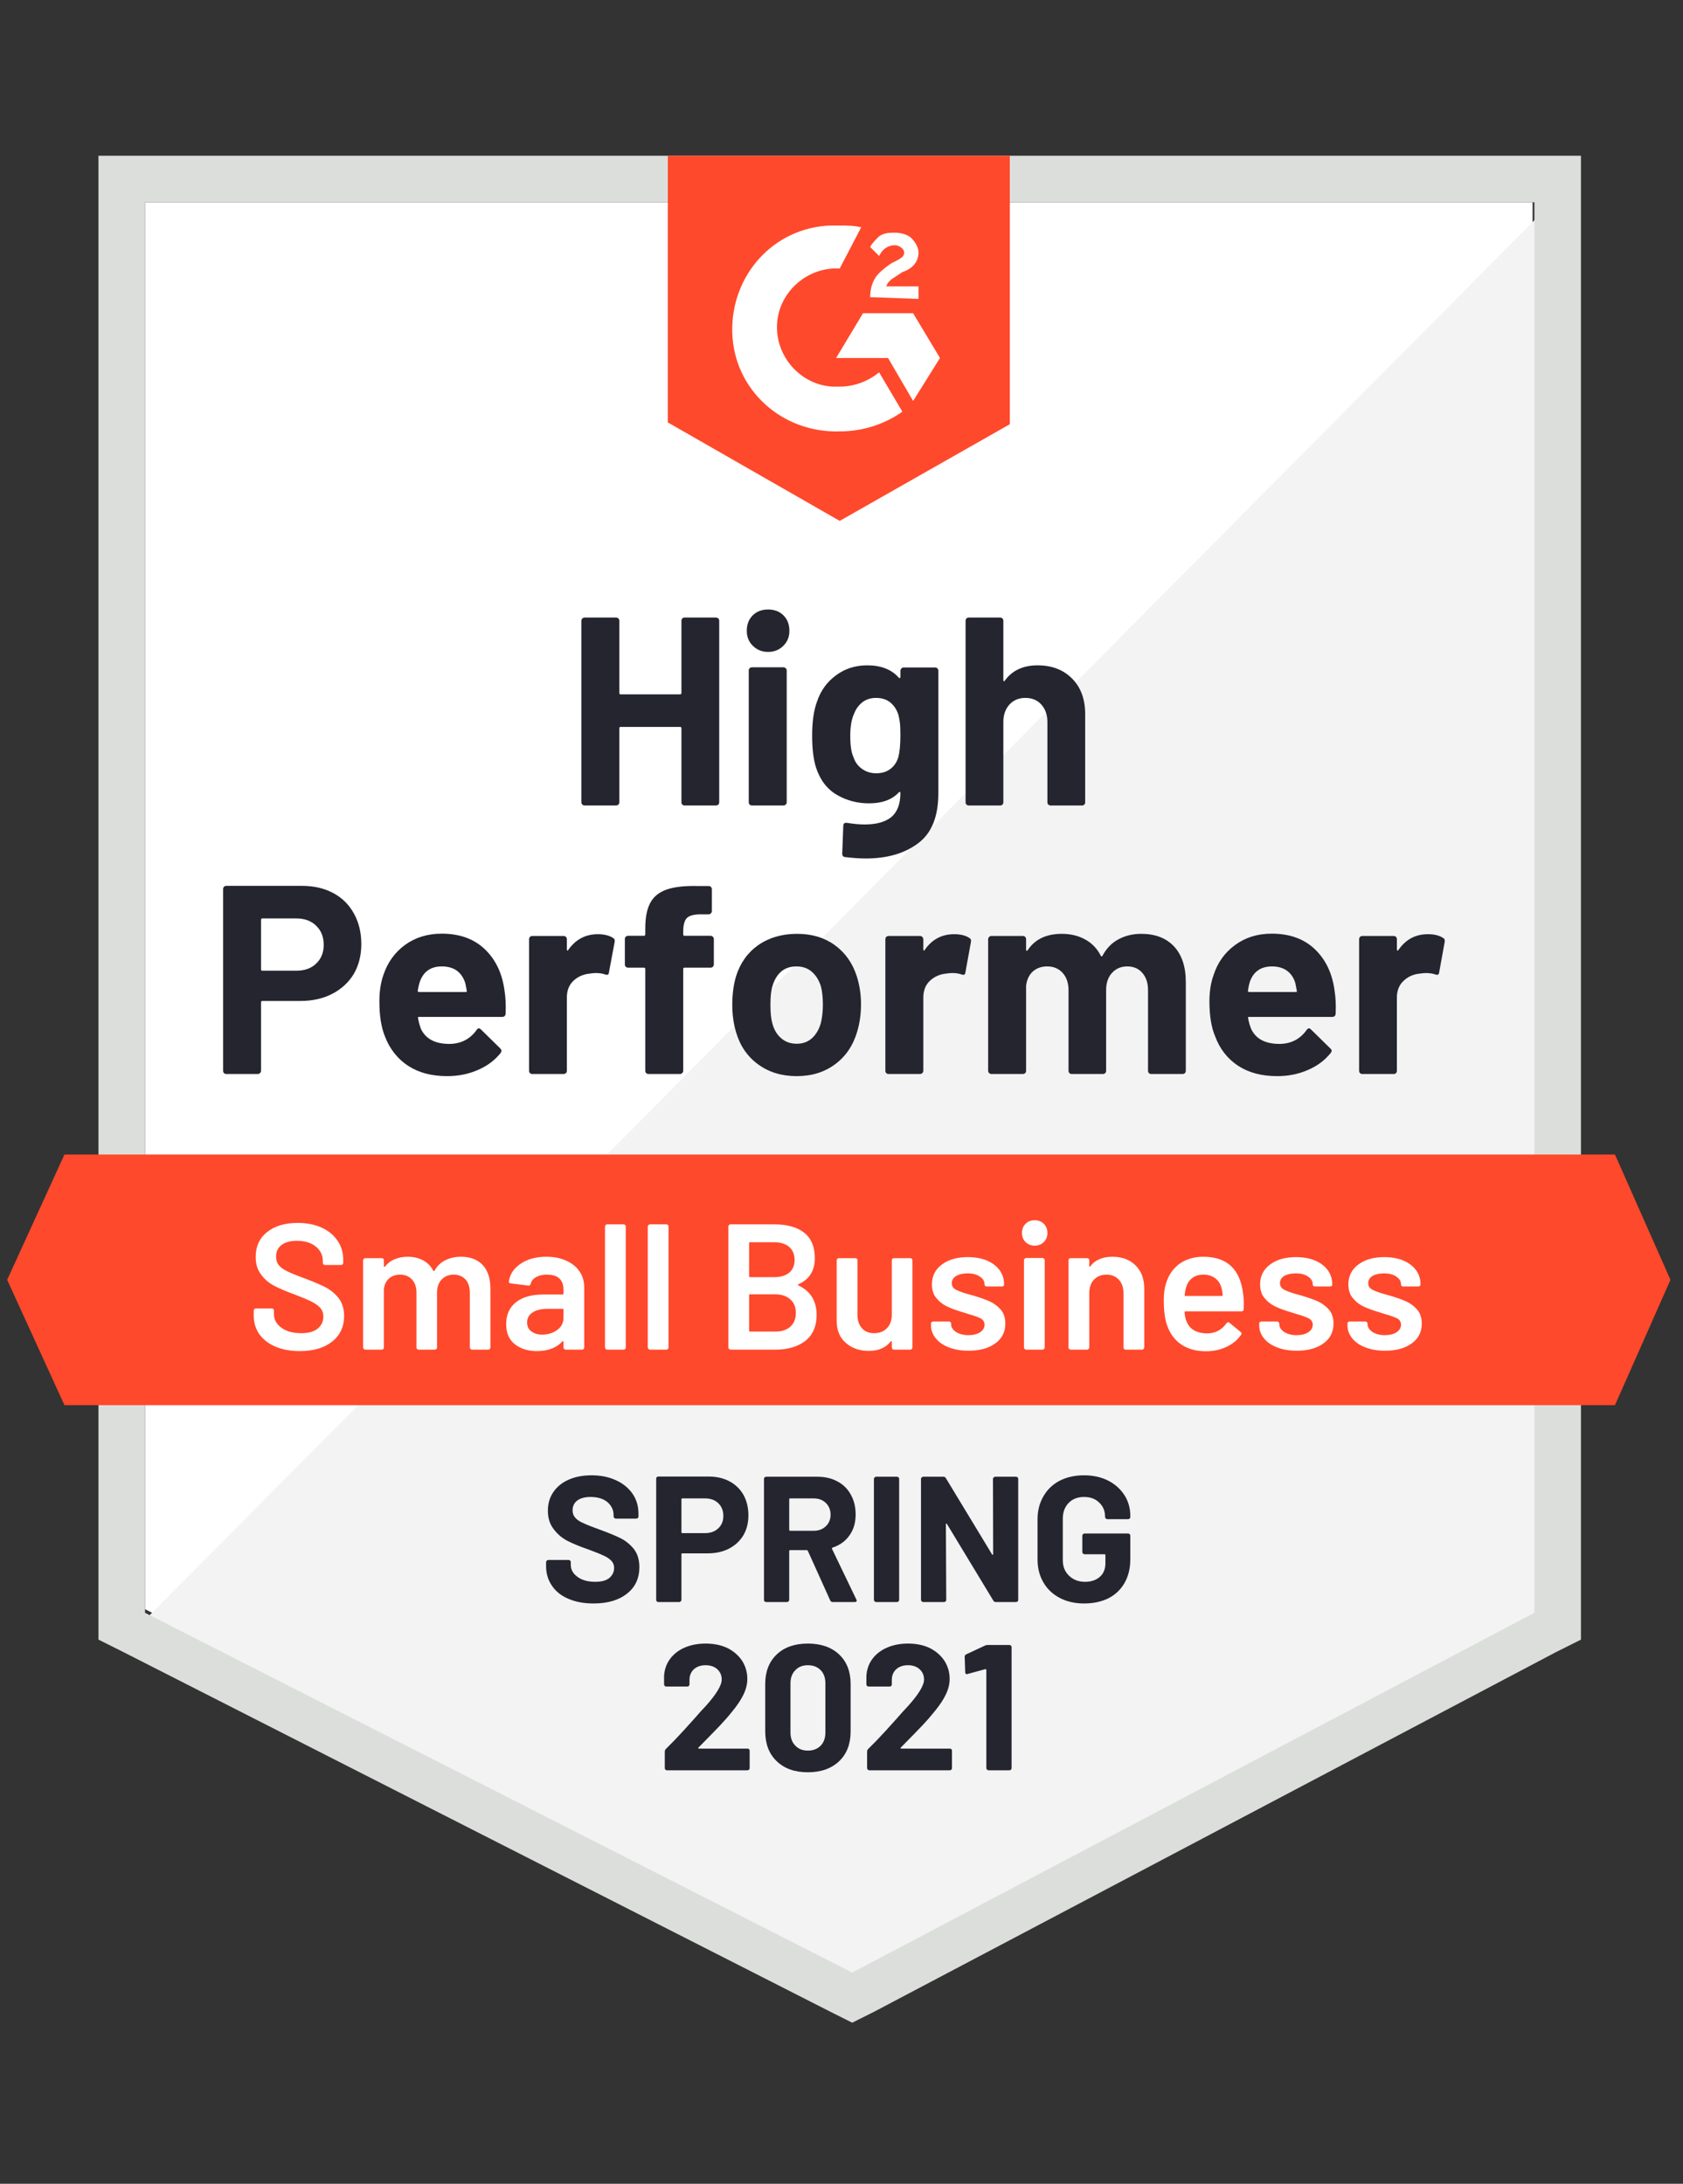
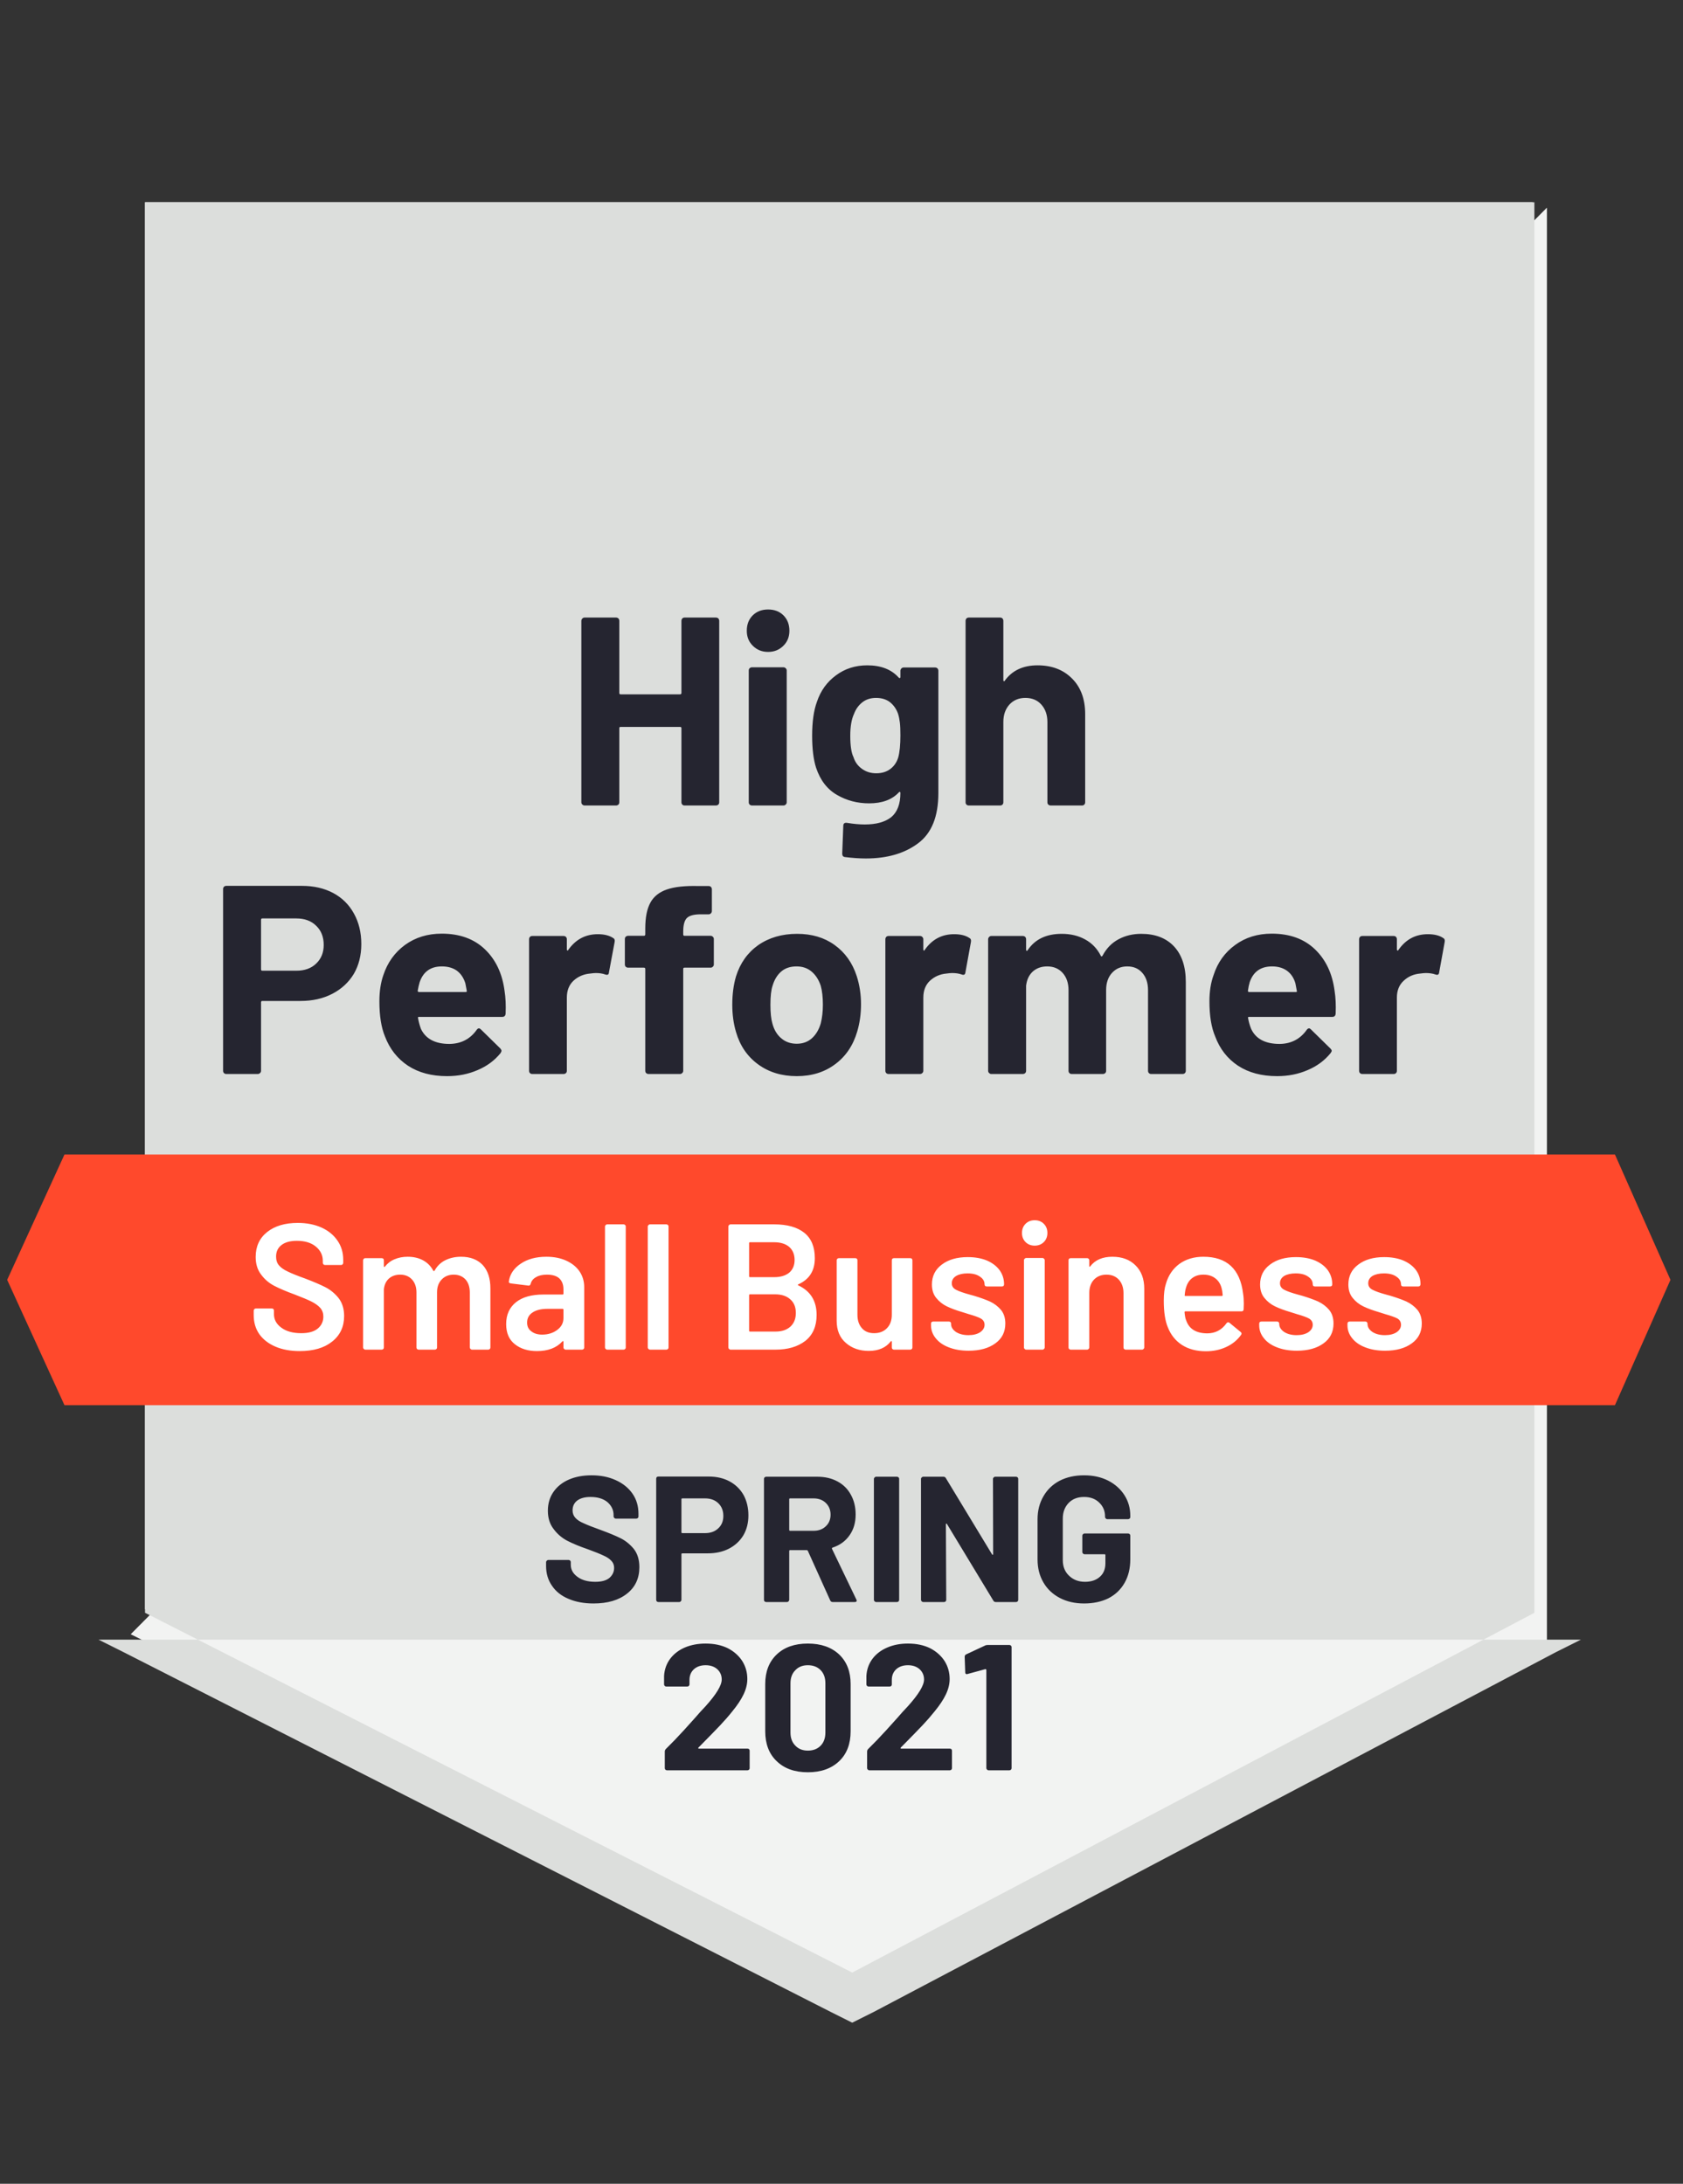
<svg xmlns="http://www.w3.org/2000/svg" viewBox="0 0 94 122">
  <rect x="0" y="0" width="94" height="122" fill="#333333" stroke="none" />
  <g id="container">
    <path fill="#fff" d="M8.1 89.9L47.6 110l38-20.1V11.3H8.1z" />
    <path fill="#f2f3f2" d="M86.4 11.6L7.3 91.3l41 20.3 38.1-19.5z" />
-     <path d="M5.5 37.5v54.1l1.4.7 39.5 20.1 1.2.6 1.2-.6 38.1-20.1 1.4-.7V8.7H5.5v28.8zm2.6 52.6V11.3h77.6v78.8l-38.1 20.1L8.1 90.1z" fill="#dcdedc" />
-     <path id="logo" d="M46.9 12.6c.4 0 .8 0 1.2.1L46.9 15c-1.8-.1-3.4 1.3-3.5 3.1-.1 1.8 1.3 3.4 3.1 3.5h.4c.8 0 1.6-.3 2.2-.8l1.3 2.2c-1 .7-2.2 1.1-3.5 1.1-3.2.1-5.9-2.3-6-5.5-.1-3.2 2.3-5.9 5.5-6h.5zm4.1 4.9l1.5 2.5-1.5 2.4-1.4-2.4h-2.9l1.5-2.5H51zm-2.4-.9c0-.4.1-.8.3-1.1.2-.3.6-.6.9-.8l.2-.1c.4-.2.5-.3.5-.5s-.3-.4-.5-.4c-.4 0-.7.2-.9.6l-.5-.5c.1-.2.3-.4.5-.6.3-.2.6-.2.9-.2.3 0 .7.1.9.3.2.2.4.5.4.8 0 .5-.3.9-.9 1.1l-.3.2c-.3.2-.5.3-.6.6h1.8v.7l-2.7-.1zm-1.7 12.5l9.5-5.4v-15H37.3v14.9l9.6 5.5z" fill="#ff492c" />
+     <path d="M5.5 37.5v54.1l1.4.7 39.5 20.1 1.2.6 1.2-.6 38.1-20.1 1.4-.7H5.5v28.8zm2.6 52.6V11.3h77.6v78.8l-38.1 20.1L8.1 90.1z" fill="#dcdedc" />
    <path id="banner" d="M90.2 64.5H3.6l-3.2 7 3.2 7h86.6l3.1-7z" fill="#ff492c" />
    <path fill="#252530" transform="translate(11.62, 60)" d="M5.25-10.51L5.25-10.51Q6.24-10.51 6.99-10.11L6.99-10.11L6.99-10.11Q7.74-9.71 8.15-8.96L8.15-8.96L8.15-8.96Q8.56-8.22 8.56-7.26L8.56-7.26L8.56-7.26Q8.56-6.31 8.14-5.59L8.14-5.59L8.14-5.59Q7.71-4.88 6.94-4.48L6.94-4.48L6.94-4.48Q6.17-4.08 5.16-4.08L5.16-4.08L3.03-4.08L3.03-4.08Q2.96-4.08 2.96-4.00L2.96-4.00L2.96-0.18L2.96-0.18Q2.96-0.10 2.90-0.05L2.90-0.05L2.90-0.05Q2.85 0 2.77 0L2.77 0L1.02 0L1.02 0Q0.94 0 0.89-0.05L0.89-0.05L0.89-0.05Q0.84-0.10 0.84-0.18L0.84-0.18L0.84-10.33L0.84-10.33Q0.84-10.41 0.89-10.46L0.89-10.46L0.89-10.46Q0.94-10.51 1.02-10.51L1.02-10.51L5.25-10.51ZM4.93-5.77L4.93-5.77Q5.63-5.77 6.04-6.17L6.04-6.17L6.04-6.17Q6.46-6.57 6.46-7.21L6.46-7.21L6.46-7.21Q6.46-7.88 6.04-8.28L6.04-8.28L6.04-8.28Q5.63-8.69 4.93-8.69L4.93-8.69L3.03-8.69L3.03-8.69Q2.96-8.69 2.96-8.61L2.96-8.61L2.96-5.85L2.96-5.85Q2.96-5.77 3.03-5.77L3.03-5.77L4.93-5.77ZM16.56-4.65L16.56-4.65Q16.65-4.08 16.62-3.38L16.62-3.38L16.62-3.38Q16.61-3.19 16.43-3.19L16.43-3.19L11.79-3.19L11.79-3.19Q11.70-3.19 11.73-3.12L11.73-3.12L11.73-3.12Q11.78-2.82 11.89-2.52L11.89-2.52L11.89-2.52Q12.29-1.68 13.48-1.68L13.48-1.68L13.48-1.68Q14.45-1.69 15-2.46L15-2.46L15-2.46Q15.06-2.55 15.13-2.55L15.13-2.55L15.13-2.55Q15.18-2.55 15.24-2.49L15.24-2.49L16.32-1.43L16.32-1.43Q16.39-1.35 16.39-1.29L16.39-1.29L16.39-1.29Q16.39-1.26 16.34-1.17L16.34-1.17L16.34-1.17Q15.84-0.55 15.06-0.22L15.06-0.22L15.06-0.22Q14.28 0.12 13.35 0.12L13.35 0.12L13.35 0.12Q12.06 0.12 11.17-0.46L11.17-0.46L11.17-0.46Q10.28-1.05 9.88-2.10L9.88-2.10L9.88-2.10Q9.57-2.85 9.57-4.06L9.57-4.06L9.57-4.06Q9.57-4.89 9.79-5.52L9.79-5.52L9.79-5.52Q10.14-6.58 11.00-7.21L11.00-7.21L11.00-7.21Q11.87-7.84 13.05-7.84L13.05-7.84L13.05-7.84Q14.55-7.84 15.46-6.97L15.46-6.97L15.46-6.97Q16.37-6.10 16.56-4.65L16.56-4.65ZM13.06-6.01L13.06-6.01Q12.12-6.01 11.82-5.13L11.82-5.13L11.82-5.13Q11.76-4.93 11.71-4.65L11.71-4.65L11.71-4.65Q11.71-4.58 11.79-4.58L11.79-4.58L14.38-4.58L14.38-4.58Q14.47-4.58 14.45-4.65L14.45-4.65L14.45-4.65Q14.37-5.08 14.37-5.07L14.37-5.07L14.37-5.07Q14.23-5.52 13.90-5.77L13.90-5.77L13.90-5.77Q13.56-6.01 13.06-6.01L13.06-6.01ZM21.77-7.81L21.77-7.81Q22.30-7.81 22.62-7.60L22.62-7.60L22.62-7.60Q22.74-7.54 22.71-7.38L22.71-7.38L22.39-5.67L22.39-5.67Q22.38-5.49 22.18-5.56L22.18-5.56L22.18-5.56Q21.96-5.64 21.66-5.64L21.66-5.64L21.66-5.64Q21.54-5.64 21.33-5.61L21.33-5.61L21.33-5.61Q20.79-5.56 20.41-5.21L20.41-5.21L20.41-5.21Q20.04-4.86 20.04-4.27L20.04-4.27L20.04-0.18L20.04-0.18Q20.04-0.10 19.99-0.05L19.99-0.05L19.99-0.05Q19.93 0 19.86 0L19.86 0L18.11 0L18.11 0Q18.03 0 17.98-0.05L17.98-0.05L17.98-0.05Q17.93-0.10 17.93-0.18L17.93-0.18L17.93-7.53L17.93-7.53Q17.93-7.60 17.98-7.66L17.98-7.66L17.98-7.66Q18.03-7.71 18.11-7.71L18.11-7.71L19.86-7.71L19.86-7.71Q19.93-7.71 19.99-7.66L19.99-7.66L19.99-7.66Q20.04-7.60 20.04-7.53L20.04-7.53L20.04-6.96L20.04-6.96Q20.04-6.92 20.07-6.90L20.07-6.90L20.07-6.90Q20.10-6.88 20.11-6.92L20.11-6.92L20.11-6.92Q20.73-7.81 21.77-7.81L21.77-7.81ZM28.07-7.72L28.07-7.72Q28.14-7.72 28.19-7.67L28.19-7.67L28.19-7.67Q28.25-7.62 28.25-7.54L28.25-7.54L28.25-6.12L28.25-6.12Q28.25-6.04 28.19-5.99L28.19-5.99L28.19-5.99Q28.14-5.94 28.07-5.94L28.07-5.94L26.61-5.94L26.61-5.94Q26.54-5.94 26.54-5.87L26.54-5.87L26.54-0.18L26.54-0.18Q26.54-0.10 26.48-0.05L26.48-0.05L26.48-0.05Q26.43 0 26.36 0L26.36 0L24.60 0L24.60 0Q24.53 0 24.47-0.05L24.47-0.05L24.47-0.05Q24.42-0.10 24.42-0.18L24.42-0.18L24.42-5.87L24.42-5.87Q24.42-5.94 24.34-5.94L24.34-5.94L23.46-5.94L23.46-5.94Q23.39-5.94 23.33-5.99L23.33-5.99L23.33-5.99Q23.28-6.04 23.28-6.12L23.28-6.12L23.28-7.54L23.28-7.54Q23.28-7.62 23.33-7.67L23.33-7.67L23.33-7.67Q23.39-7.72 23.46-7.72L23.46-7.72L24.34-7.72L24.34-7.72Q24.42-7.72 24.42-7.80L24.42-7.80L24.42-8.13L24.42-8.13Q24.42-9.06 24.71-9.58L24.71-9.58L24.71-9.58Q24.99-10.09 25.63-10.31L25.63-10.31L25.63-10.31Q26.27-10.53 27.39-10.50L27.39-10.50L27.96-10.50L27.96-10.50Q28.04-10.50 28.09-10.45L28.09-10.45L28.09-10.45Q28.14-10.39 28.14-10.32L28.14-10.32L28.14-9.11L28.14-9.11Q28.14-9.03 28.09-8.98L28.09-8.98L28.09-8.98Q28.04-8.92 27.96-8.92L27.96-8.92L27.46-8.92L27.46-8.92Q26.94-8.91 26.74-8.71L26.74-8.71L26.74-8.71Q26.54-8.50 26.54-7.96L26.54-7.96L26.54-7.80L26.54-7.80Q26.54-7.72 26.61-7.72L26.61-7.72L28.07-7.72ZM32.88 0.12L32.88 0.12Q31.62 0.12 30.72-0.54L30.72-0.54L30.72-0.54Q29.82-1.20 29.49-2.34L29.49-2.34L29.49-2.34Q29.28-3.04 29.28-3.87L29.28-3.87L29.28-3.87Q29.28-4.75 29.49-5.46L29.49-5.46L29.49-5.46Q29.84-6.57 30.73-7.20L30.73-7.20L30.73-7.20Q31.64-7.83 32.90-7.83L32.90-7.83L32.90-7.83Q34.13-7.83 34.99-7.21L34.99-7.21L34.99-7.21Q35.87-6.58 36.23-5.47L36.23-5.47L36.23-5.47Q36.47-4.72 36.47-3.90L36.47-3.90L36.47-3.90Q36.47-3.09 36.26-2.38L36.26-2.38L36.26-2.38Q35.92-1.21 35.03-0.55L35.03-0.55L35.03-0.55Q34.14 0.12 32.88 0.12L32.88 0.12ZM32.88-1.69L32.88-1.69Q33.38-1.69 33.72-1.99L33.72-1.99L33.72-1.99Q34.06-2.29 34.22-2.82L34.22-2.82L34.22-2.82Q34.34-3.30 34.34-3.87L34.34-3.87L34.34-3.87Q34.34-4.50 34.22-4.93L34.22-4.93L34.22-4.93Q34.05-5.44 33.70-5.73L33.70-5.73L33.70-5.73Q33.36-6.01 32.87-6.01L32.87-6.01L32.87-6.01Q32.35-6.01 32.02-5.73L32.02-5.73L32.02-5.73Q31.68-5.44 31.53-4.93L31.53-4.93L31.53-4.93Q31.41-4.58 31.41-3.87L31.41-3.87L31.41-3.87Q31.41-3.19 31.52-2.82L31.52-2.82L31.52-2.82Q31.66-2.29 32.02-1.99L32.02-1.99L32.02-1.99Q32.37-1.69 32.88-1.69L32.88-1.69ZM41.67-7.81L41.67-7.81Q42.21-7.81 42.52-7.60L42.52-7.60L42.52-7.60Q42.64-7.54 42.61-7.38L42.61-7.38L42.30-5.67L42.30-5.67Q42.28-5.49 42.09-5.56L42.09-5.56L42.09-5.56Q41.86-5.64 41.56-5.64L41.56-5.64L41.56-5.64Q41.44-5.64 41.23-5.61L41.23-5.61L41.23-5.61Q40.70-5.56 40.32-5.21L40.32-5.21L40.32-5.21Q39.95-4.86 39.95-4.27L39.95-4.27L39.95-0.18L39.95-0.18Q39.95-0.10 39.89-0.05L39.89-0.05L39.89-0.05Q39.84 0 39.77 0L39.77 0L38.01 0L38.01 0Q37.93 0 37.88-0.05L37.88-0.05L37.88-0.05Q37.83-0.10 37.83-0.18L37.83-0.18L37.83-7.53L37.83-7.53Q37.83-7.60 37.88-7.66L37.88-7.66L37.88-7.66Q37.93-7.71 38.01-7.71L38.01-7.71L39.77-7.71L39.77-7.71Q39.84-7.71 39.89-7.66L39.89-7.66L39.89-7.66Q39.95-7.60 39.95-7.53L39.95-7.53L39.95-6.96L39.95-6.96Q39.95-6.92 39.97-6.90L39.97-6.90L39.97-6.90Q40.00-6.88 40.02-6.92L40.02-6.92L40.02-6.92Q40.63-7.81 41.67-7.81L41.67-7.81ZM52.12-7.83L52.12-7.83Q53.29-7.83 53.95-7.13L53.95-7.13L53.95-7.13Q54.61-6.42 54.61-5.14L54.61-5.14L54.61-0.18L54.61-0.18Q54.61-0.10 54.56-0.05L54.56-0.05L54.56-0.05Q54.51 0 54.43 0L54.43 0L52.68 0L52.68 0Q52.60 0 52.55-0.05L52.55-0.05L52.55-0.05Q52.50-0.10 52.50-0.18L52.50-0.18L52.50-4.68L52.50-4.68Q52.50-5.29 52.18-5.65L52.18-5.65L52.18-5.65Q51.87-6.01 51.34-6.01L51.34-6.01L51.34-6.01Q50.82-6.01 50.49-5.65L50.49-5.65L50.49-5.65Q50.16-5.29 50.16-4.69L50.16-4.69L50.16-0.18L50.16-0.18Q50.16-0.10 50.11-0.05L50.11-0.05L50.11-0.05Q50.05 0 49.98 0L49.98 0L48.24 0L48.24 0Q48.16 0 48.11-0.05L48.11-0.05L48.11-0.05Q48.06-0.10 48.06-0.18L48.06-0.18L48.06-4.68L48.06-4.68Q48.06-5.28 47.73-5.65L47.73-5.65L47.73-5.65Q47.40-6.01 46.87-6.01L46.87-6.01L46.87-6.01Q46.39-6.01 46.07-5.73L46.07-5.73L46.07-5.73Q45.75-5.44 45.69-4.93L45.69-4.93L45.69-0.18L45.69-0.18Q45.69-0.10 45.64-0.05L45.64-0.05L45.64-0.05Q45.58 0 45.51 0L45.51 0L43.75 0L43.75 0Q43.68 0 43.63-0.05L43.63-0.05L43.63-0.05Q43.57-0.10 43.57-0.18L43.57-0.18L43.57-7.53L43.57-7.53Q43.57-7.60 43.63-7.66L43.63-7.66L43.63-7.66Q43.68-7.71 43.75-7.71L43.75-7.71L45.51-7.71L45.51-7.71Q45.58-7.71 45.64-7.66L45.64-7.66L45.64-7.66Q45.69-7.60 45.69-7.53L45.69-7.53L45.69-6.94L45.69-6.94Q45.69-6.90 45.72-6.88L45.72-6.88L45.72-6.88Q45.75-6.87 45.78-6.92L45.78-6.92L45.78-6.92Q46.39-7.83 47.68-7.83L47.68-7.83L47.68-7.83Q48.43-7.83 49.00-7.51L49.00-7.51L49.00-7.51Q49.56-7.20 49.86-6.61L49.86-6.61L49.86-6.61Q49.90-6.52 49.96-6.61L49.96-6.61L49.96-6.61Q50.29-7.23 50.86-7.53L50.86-7.53L50.86-7.53Q51.42-7.83 52.12-7.83L52.12-7.83ZM62.92-4.65L62.92-4.65Q63.01-4.08 62.98-3.38L62.98-3.38L62.98-3.38Q62.97-3.19 62.79-3.19L62.79-3.19L58.15-3.19L58.15-3.19Q58.06-3.19 58.09-3.12L58.09-3.12L58.09-3.12Q58.14-2.82 58.26-2.52L58.26-2.52L58.26-2.52Q58.65-1.68 59.85-1.68L59.85-1.68L59.85-1.68Q60.81-1.69 61.36-2.46L61.36-2.46L61.36-2.46Q61.42-2.55 61.50-2.55L61.50-2.55L61.50-2.55Q61.54-2.55 61.60-2.49L61.60-2.49L62.68-1.43L62.68-1.43Q62.76-1.35 62.76-1.29L62.76-1.29L62.76-1.29Q62.76-1.26 62.70-1.17L62.70-1.17L62.70-1.17Q62.20-0.55 61.42-0.22L61.42-0.22L61.42-0.22Q60.64 0.12 59.71 0.12L59.71 0.12L59.71 0.12Q58.42 0.12 57.53-0.46L57.53-0.46L57.53-0.46Q56.64-1.05 56.25-2.10L56.25-2.10L56.25-2.10Q55.93-2.85 55.93-4.06L55.93-4.06L55.93-4.06Q55.93-4.89 56.16-5.52L56.16-5.52L56.16-5.52Q56.50-6.58 57.37-7.21L57.37-7.21L57.37-7.21Q58.23-7.84 59.41-7.84L59.41-7.84L59.41-7.84Q60.91-7.84 61.82-6.97L61.82-6.97L61.82-6.97Q62.73-6.10 62.92-4.65L62.92-4.65ZM59.43-6.01L59.43-6.01Q58.48-6.01 58.18-5.13L58.18-5.13L58.18-5.13Q58.12-4.93 58.08-4.65L58.08-4.65L58.08-4.65Q58.08-4.58 58.15-4.58L58.15-4.58L60.75-4.58L60.75-4.58Q60.84-4.58 60.81-4.65L60.81-4.65L60.81-4.65Q60.73-5.08 60.73-5.07L60.73-5.07L60.73-5.07Q60.60-5.52 60.26-5.77L60.26-5.77L60.26-5.77Q59.92-6.01 59.43-6.01L59.43-6.01ZM68.13-7.81L68.13-7.81Q68.67-7.81 68.98-7.60L68.98-7.60L68.98-7.60Q69.10-7.54 69.07-7.38L69.07-7.38L68.76-5.67L68.76-5.67Q68.74-5.49 68.55-5.56L68.55-5.56L68.55-5.56Q68.32-5.64 68.02-5.64L68.02-5.64L68.02-5.64Q67.90-5.64 67.69-5.61L67.69-5.61L67.69-5.61Q67.15-5.56 66.78-5.21L66.78-5.21L66.78-5.21Q66.40-4.86 66.40-4.27L66.40-4.27L66.40-0.18L66.40-0.18Q66.40-0.10 66.35-0.05L66.35-0.05L66.35-0.05Q66.30 0 66.22 0L66.22 0L64.47 0L64.47 0Q64.39 0 64.34-0.05L64.34-0.05L64.34-0.05Q64.29-0.10 64.29-0.18L64.29-0.18L64.29-7.53L64.29-7.53Q64.29-7.60 64.34-7.66L64.34-7.66L64.34-7.66Q64.39-7.71 64.47-7.71L64.47-7.71L66.22-7.71L66.22-7.71Q66.30-7.71 66.35-7.66L66.35-7.66L66.35-7.66Q66.40-7.60 66.40-7.53L66.40-7.53L66.40-6.96L66.40-6.96Q66.40-6.92 66.43-6.90L66.43-6.90L66.43-6.90Q66.46-6.88 66.48-6.92L66.48-6.92L66.48-6.92Q67.09-7.81 68.13-7.81L68.13-7.81Z" />
    <path fill="#252530" transform="translate(31.56, 45)" d="M6.50-10.32L6.50-10.32Q6.50-10.39 6.55-10.45L6.55-10.45L6.55-10.45Q6.60-10.50 6.67-10.50L6.67-10.50L8.43-10.50L8.43-10.50Q8.50-10.50 8.56-10.45L8.56-10.45L8.56-10.45Q8.61-10.39 8.61-10.32L8.61-10.32L8.61-0.18L8.61-0.18Q8.61-0.10 8.56-0.05L8.56-0.05L8.56-0.05Q8.50 0 8.43 0L8.43 0L6.67 0L6.67 0Q6.60 0 6.55-0.05L6.55-0.05L6.55-0.05Q6.50-0.10 6.50-0.18L6.50-0.18L6.50-4.32L6.50-4.32Q6.50-4.39 6.42-4.39L6.42-4.39L3.10-4.39L3.10-4.39Q3.03-4.39 3.03-4.32L3.03-4.32L3.03-0.18L3.03-0.18Q3.03-0.10 2.98-0.05L2.98-0.05L2.98-0.05Q2.92 0 2.85 0L2.85 0L1.09 0L1.09 0Q1.02 0 0.97-0.05L0.97-0.05L0.97-0.05Q0.91-0.10 0.91-0.18L0.91-0.18L0.91-10.32L0.91-10.32Q0.91-10.39 0.97-10.45L0.97-10.45L0.97-10.45Q1.02-10.50 1.09-10.50L1.09-10.50L2.85-10.50L2.85-10.50Q2.92-10.50 2.98-10.45L2.98-10.45L2.98-10.45Q3.03-10.39 3.03-10.32L3.03-10.32L3.03-6.29L3.03-6.29Q3.03-6.21 3.10-6.21L3.10-6.21L6.42-6.21L6.42-6.21Q6.50-6.21 6.50-6.29L6.50-6.29L6.50-10.32ZM11.34-8.58L11.34-8.58Q10.83-8.58 10.49-8.92L10.49-8.92L10.49-8.92Q10.15-9.25 10.15-9.76L10.15-9.76L10.15-9.76Q10.15-10.29 10.48-10.62L10.48-10.62L10.48-10.62Q10.81-10.95 11.34-10.95L11.34-10.95L11.34-10.95Q11.87-10.95 12.20-10.62L12.20-10.62L12.20-10.62Q12.53-10.29 12.53-9.76L12.53-9.76L12.53-9.76Q12.53-9.25 12.19-8.92L12.19-8.92L12.19-8.92Q11.85-8.58 11.34-8.58L11.34-8.58ZM10.44 0L10.44 0Q10.37 0 10.31-0.05L10.31-0.05L10.31-0.05Q10.26-0.10 10.26-0.18L10.26-0.18L10.26-7.54L10.26-7.54Q10.26-7.62 10.31-7.67L10.31-7.67L10.31-7.67Q10.37-7.72 10.44-7.72L10.44-7.72L12.20-7.72L12.20-7.72Q12.27-7.72 12.32-7.67L12.32-7.67L12.32-7.67Q12.38-7.62 12.38-7.54L12.38-7.54L12.38-0.18L12.38-0.18Q12.38-0.10 12.32-0.05L12.32-0.05L12.32-0.05Q12.27 0 12.20 0L12.20 0L10.44 0ZM18.73-7.53L18.73-7.53Q18.73-7.60 18.79-7.66L18.79-7.66L18.79-7.66Q18.84-7.71 18.91-7.71L18.91-7.71L20.67-7.71L20.67-7.71Q20.74-7.71 20.80-7.66L20.80-7.66L20.80-7.66Q20.85-7.60 20.85-7.53L20.85-7.53L20.85-0.69L20.85-0.69Q20.85 1.27 19.72 2.11L19.72 2.11L19.72 2.11Q18.59 2.96 16.80 2.96L16.80 2.96L16.80 2.96Q16.27 2.96 15.63 2.88L15.63 2.88L15.63 2.88Q15.48 2.86 15.48 2.69L15.48 2.69L15.54 1.14L15.54 1.14Q15.54 0.94 15.75 0.97L15.75 0.97L15.75 0.97Q16.29 1.06 16.74 1.06L16.74 1.06L16.74 1.06Q17.70 1.06 18.22 0.65L18.22 0.65L18.22 0.65Q18.73 0.22 18.73-0.70L18.73-0.70L18.73-0.70Q18.73-0.75 18.70-0.76L18.70-0.76L18.70-0.76Q18.67-0.77 18.64-0.73L18.64-0.73L18.64-0.73Q18.07-0.12 16.98-0.12L16.98-0.12L16.98-0.12Q16.00-0.12 15.19-0.59L15.19-0.59L15.19-0.59Q14.37-1.06 14.02-2.11L14.02-2.11L14.02-2.11Q13.80-2.80 13.80-3.90L13.80-3.90L13.80-3.90Q13.80-5.07 14.07-5.80L14.07-5.80L14.07-5.80Q14.38-6.72 15.13-7.27L15.13-7.27L15.13-7.27Q15.88-7.83 16.88-7.83L16.88-7.83L16.88-7.83Q18.03-7.83 18.64-7.14L18.64-7.14L18.64-7.14Q18.67-7.11 18.70-7.12L18.70-7.12L18.70-7.12Q18.73-7.13 18.73-7.17L18.73-7.17L18.73-7.53ZM18.61-2.69L18.61-2.69Q18.73-3.13 18.73-3.92L18.73-3.92L18.73-3.92Q18.73-4.38 18.70-4.63L18.70-4.63L18.70-4.63Q18.67-4.89 18.60-5.12L18.60-5.12L18.60-5.12Q18.46-5.52 18.15-5.77L18.15-5.77L18.15-5.77Q17.84-6.01 17.37-6.01L17.37-6.01L17.37-6.01Q16.92-6.01 16.61-5.77L16.61-5.77L16.61-5.77Q16.29-5.52 16.14-5.12L16.14-5.12L16.14-5.12Q15.93-4.67 15.93-3.90L15.93-3.90L15.93-3.90Q15.93-3.06 16.11-2.70L16.11-2.70L16.11-2.70Q16.24-2.29 16.58-2.05L16.58-2.05L16.58-2.05Q16.92-1.80 17.38-1.80L17.38-1.80L17.38-1.80Q17.86-1.80 18.18-2.05L18.18-2.05L18.18-2.05Q18.49-2.29 18.61-2.69L18.61-2.69ZM26.39-7.83L26.39-7.83Q27.59-7.83 28.32-7.09L28.32-7.09L28.32-7.09Q29.05-6.36 29.05-5.10L29.05-5.10L29.05-0.18L29.05-0.18Q29.05-0.10 29.00-0.05L29.00-0.05L29.00-0.05Q28.95 0 28.88 0L28.88 0L27.12 0L27.12 0Q27.05 0 26.99-0.05L26.99-0.05L26.99-0.05Q26.94-0.10 26.94-0.18L26.94-0.18L26.94-4.67L26.94-4.67Q26.94-5.26 26.60-5.64L26.60-5.64L26.60-5.64Q26.27-6.01 25.71-6.01L25.71-6.01L25.71-6.01Q25.16-6.01 24.82-5.64L24.82-5.64L24.82-5.64Q24.48-5.26 24.48-4.67L24.48-4.67L24.48-0.18L24.48-0.18Q24.48-0.10 24.43-0.05L24.43-0.05L24.43-0.05Q24.38 0 24.30 0L24.30 0L22.55 0L22.55 0Q22.47 0 22.42-0.05L22.42-0.05L22.42-0.05Q22.37-0.10 22.37-0.18L22.37-0.18L22.37-10.32L22.37-10.32Q22.37-10.39 22.42-10.45L22.42-10.45L22.42-10.45Q22.47-10.50 22.55-10.50L22.55-10.50L24.30-10.50L24.30-10.50Q24.38-10.50 24.43-10.45L24.43-10.45L24.43-10.45Q24.48-10.39 24.48-10.32L24.48-10.32L24.48-7.00L24.48-7.00Q24.48-6.96 24.51-6.94L24.51-6.94L24.51-6.94Q24.54-6.93 24.55-6.96L24.55-6.96L24.55-6.96Q25.17-7.83 26.39-7.83L26.39-7.83Z" />
    <path fill="#fff" transform="translate(13.75, 75.4)" d="M2.99 0.08L2.99 0.08Q2.21 0.08 1.63-0.17L1.63-0.17L1.63-0.17Q1.05-0.42 0.73-0.87L0.73-0.87L0.73-0.87Q0.42-1.32 0.42-1.93L0.42-1.93L0.42-2.18L0.42-2.18Q0.42-2.23 0.46-2.27L0.46-2.27L0.46-2.27Q0.49-2.30 0.54-2.30L0.54-2.30L1.43-2.30L1.43-2.30Q1.48-2.30 1.52-2.27L1.52-2.27L1.52-2.27Q1.55-2.23 1.55-2.18L1.55-2.18L1.55-1.99L1.55-1.99Q1.55-1.53 1.96-1.23L1.96-1.23L1.96-1.23Q2.37-0.92 3.08-0.92L3.08-0.92L3.08-0.92Q3.69-0.92 4-1.18L4-1.18L4-1.18Q4.31-1.44 4.31-1.85L4.31-1.85L4.31-1.85Q4.31-2.13 4.14-2.33L4.14-2.33L4.14-2.33Q3.97-2.52 3.66-2.68L3.66-2.68L3.66-2.68Q3.34-2.84 2.71-3.08L2.71-3.08L2.71-3.08Q2-3.34 1.56-3.57L1.56-3.57L1.56-3.57Q1.12-3.80 0.83-4.20L0.83-4.20L0.83-4.20Q0.53-4.59 0.53-5.18L0.53-5.18L0.53-5.18Q0.53-6.06 1.17-6.57L1.17-6.57L1.17-6.57Q1.81-7.08 2.88-7.08L2.88-7.08L2.88-7.08Q3.63-7.08 4.21-6.82L4.21-6.82L4.21-6.82Q4.78-6.56 5.10-6.09L5.10-6.09L5.10-6.09Q5.42-5.63 5.42-5.02L5.42-5.02L5.42-4.85L5.42-4.85Q5.42-4.80 5.38-4.76L5.38-4.76L5.38-4.76Q5.35-4.73 5.30-4.73L5.30-4.73L4.40-4.73L4.40-4.73Q4.35-4.73 4.32-4.76L4.32-4.76L4.32-4.76Q4.28-4.80 4.28-4.85L4.28-4.85L4.28-4.96L4.28-4.96Q4.28-5.43 3.90-5.75L3.90-5.75L3.90-5.75Q3.51-6.08 2.83-6.08L2.83-6.08L2.83-6.08Q2.28-6.08 1.98-5.85L1.98-5.85L1.98-5.85Q1.67-5.62 1.67-5.20L1.67-5.20L1.67-5.20Q1.67-4.90 1.83-4.71L1.83-4.71L1.83-4.71Q1.99-4.52 2.31-4.37L2.31-4.37L2.31-4.37Q2.63-4.21 3.30-3.97L3.30-3.97L3.30-3.97Q4.01-3.70 4.44-3.48L4.44-3.48L4.44-3.48Q4.86-3.26 5.17-2.87L5.17-2.87L5.17-2.87Q5.47-2.47 5.47-1.88L5.47-1.88L5.47-1.88Q5.47-0.98 4.80-0.45L4.80-0.45L4.80-0.45Q4.14 0.08 2.99 0.08L2.99 0.08ZM12-5.19L12-5.19Q12.77-5.19 13.21-4.73L13.21-4.73L13.21-4.73Q13.64-4.26 13.64-3.43L13.64-3.43L13.64-0.12L13.64-0.12Q13.64-0.07 13.61-0.04L13.61-0.04L13.61-0.04Q13.57 0 13.52 0L13.52 0L12.61 0L12.61 0Q12.56 0 12.53-0.04L12.53-0.04L12.53-0.04Q12.49-0.07 12.49-0.12L12.49-0.12L12.49-3.19L12.49-3.19Q12.49-3.65 12.25-3.92L12.25-3.92L12.25-3.92Q12-4.19 11.59-4.19L11.59-4.19L11.59-4.19Q11.18-4.19 10.92-3.92L10.92-3.92L10.92-3.92Q10.66-3.65 10.66-3.20L10.66-3.20L10.66-0.12L10.66-0.12Q10.66-0.07 10.63-0.04L10.63-0.04L10.63-0.04Q10.59 0 10.54 0L10.54 0L9.63 0L9.63 0Q9.58 0 9.54-0.04L9.54-0.04L9.54-0.04Q9.51-0.07 9.51-0.12L9.51-0.12L9.51-3.19L9.51-3.19Q9.51-3.65 9.26-3.92L9.26-3.92L9.26-3.92Q9.01-4.19 8.60-4.19L8.60-4.19L8.60-4.19Q8.22-4.19 7.97-3.97L7.97-3.97L7.97-3.97Q7.73-3.75 7.69-3.37L7.69-3.37L7.69-0.12L7.69-0.12Q7.69-0.07 7.66-0.04L7.66-0.04L7.66-0.04Q7.62 0 7.57 0L7.57 0L6.65 0L6.65 0Q6.60 0 6.57-0.04L6.57-0.04L6.57-0.04Q6.53-0.07 6.53-0.12L6.53-0.12L6.53-4.99L6.53-4.99Q6.53-5.04 6.57-5.08L6.57-5.08L6.57-5.08Q6.60-5.11 6.65-5.11L6.65-5.11L7.57-5.11L7.57-5.11Q7.62-5.11 7.66-5.08L7.66-5.08L7.66-5.08Q7.69-5.04 7.69-4.99L7.69-4.99L7.69-4.66L7.69-4.66Q7.69-4.63 7.71-4.62L7.71-4.62L7.71-4.62Q7.73-4.61 7.75-4.64L7.75-4.64L7.75-4.64Q7.97-4.92 8.29-5.05L8.29-5.05L8.29-5.05Q8.62-5.19 9.02-5.19L9.02-5.19L9.02-5.19Q9.51-5.19 9.88-4.99L9.88-4.99L9.88-4.99Q10.25-4.79 10.45-4.41L10.45-4.41L10.45-4.41Q10.48-4.37 10.52-4.41L10.52-4.41L10.52-4.41Q10.74-4.81 11.13-5L11.13-5L11.13-5Q11.52-5.19 12-5.19L12-5.19ZM16.77-5.19L16.77-5.19Q17.40-5.19 17.88-4.97L17.88-4.97L17.88-4.97Q18.36-4.75 18.62-4.37L18.62-4.37L18.62-4.37Q18.88-3.98 18.88-3.49L18.88-3.49L18.88-0.12L18.88-0.12Q18.88-0.07 18.85-0.04L18.85-0.04L18.85-0.04Q18.81 0 18.76 0L18.76 0L17.84 0L17.84 0Q17.79 0 17.76-0.04L17.76-0.04L17.76-0.04Q17.72-0.07 17.72-0.12L17.72-0.12L17.72-0.44L17.72-0.44Q17.72-0.47 17.70-0.48L17.70-0.48L17.70-0.48Q17.68-0.48 17.66-0.46L17.66-0.46L17.66-0.46Q17.17 0.08 16.24 0.08L16.24 0.08L16.24 0.08Q15.49 0.08 15.01-0.30L15.01-0.30L15.01-0.30Q14.52-0.68 14.52-1.43L14.52-1.43L14.52-1.43Q14.52-2.21 15.07-2.65L15.07-2.65L15.07-2.65Q15.61-3.08 16.60-3.08L16.60-3.08L17.67-3.08L17.67-3.08Q17.72-3.08 17.72-3.13L17.72-3.13L17.72-3.37L17.72-3.37Q17.72-3.76 17.49-3.98L17.49-3.98L17.49-3.98Q17.26-4.19 16.80-4.19L16.80-4.19L16.80-4.19Q16.42-4.19 16.19-4.05L16.19-4.05L16.19-4.05Q15.95-3.92 15.89-3.68L15.89-3.68L15.89-3.68Q15.86-3.56 15.75-3.58L15.75-3.58L14.78-3.70L14.78-3.70Q14.73-3.71 14.70-3.73L14.70-3.73L14.70-3.73Q14.66-3.76 14.67-3.80L14.67-3.80L14.67-3.80Q14.75-4.41 15.33-4.80L15.33-4.80L15.33-4.80Q15.90-5.19 16.77-5.19L16.77-5.19ZM16.53-0.84L16.53-0.84Q17.02-0.84 17.37-1.10L17.37-1.10L17.37-1.10Q17.72-1.36 17.72-1.76L17.72-1.76L17.72-2.23L17.72-2.23Q17.72-2.28 17.67-2.28L17.67-2.28L16.83-2.28L16.83-2.28Q16.30-2.28 16.00-2.08L16.00-2.08L16.00-2.08Q15.69-1.88 15.69-1.51L15.69-1.51L15.69-1.51Q15.69-1.19 15.93-1.02L15.93-1.02L15.93-1.02Q16.16-0.84 16.53-0.84L16.53-0.84ZM20.16 0L20.16 0Q20.11 0 20.08-0.04L20.08-0.04L20.08-0.04Q20.04-0.07 20.04-0.12L20.04-0.12L20.04-6.88L20.04-6.88Q20.04-6.93 20.08-6.96L20.08-6.96L20.08-6.96Q20.11-7 20.16-7L20.16-7L21.08-7L21.08-7Q21.13-7 21.17-6.96L21.17-6.96L21.17-6.96Q21.20-6.93 21.20-6.88L21.20-6.88L21.20-0.12L21.20-0.12Q21.20-0.07 21.17-0.04L21.17-0.04L21.17-0.04Q21.13 0 21.08 0L21.08 0L20.16 0ZM22.55 0L22.55 0Q22.50 0 22.47-0.04L22.47-0.04L22.47-0.04Q22.43-0.07 22.43-0.12L22.43-0.12L22.43-6.88L22.43-6.88Q22.43-6.93 22.47-6.96L22.47-6.96L22.47-6.96Q22.50-7 22.55-7L22.55-7L23.47-7L23.47-7Q23.52-7 23.56-6.96L23.56-6.96L23.56-6.96Q23.59-6.93 23.59-6.88L23.59-6.88L23.59-0.12L23.59-0.12Q23.59-0.07 23.56-0.04L23.56-0.04L23.56-0.04Q23.52 0 23.47 0L23.47 0L22.55 0ZM30.84-3.65L30.84-3.65Q30.78-3.62 30.84-3.59L30.84-3.59L30.84-3.59Q31.86-3.11 31.86-1.94L31.86-1.94L31.86-1.94Q31.86-0.99 31.23-0.49L31.23-0.49L31.23-0.49Q30.59 0 29.57 0L29.57 0L27.05 0L27.05 0Q27.00 0 26.97-0.04L26.97-0.04L26.97-0.04Q26.93-0.07 26.93-0.12L26.93-0.12L26.93-6.88L26.93-6.88Q26.93-6.93 26.97-6.96L26.97-6.96L26.97-6.96Q27.00-7 27.05-7L27.05-7L29.49-7L29.49-7Q30.58-7 31.17-6.53L31.17-6.53L31.17-6.53Q31.76-6.06 31.76-5.11L31.76-5.11L31.76-5.11Q31.76-4.06 30.84-3.65L30.84-3.65ZM28.14-6L28.14-6Q28.09-6 28.09-5.95L28.09-5.95L28.09-4.10L28.09-4.10Q28.09-4.05 28.14-4.05L28.14-4.05L29.49-4.05L29.49-4.05Q30.02-4.05 30.33-4.30L30.33-4.30L30.33-4.30Q30.63-4.56 30.63-5.01L30.63-5.01L30.63-5.01Q30.63-5.47 30.33-5.74L30.33-5.74L30.33-5.74Q30.02-6 29.49-6L29.49-6L28.14-6ZM29.57-1.01L29.57-1.01Q30.09-1.01 30.40-1.29L30.40-1.29L30.40-1.29Q30.70-1.57 30.70-2.05L30.70-2.05L30.70-2.05Q30.70-2.54 30.39-2.81L30.39-2.81L30.39-2.81Q30.08-3.09 29.55-3.09L29.55-3.09L28.14-3.09L28.14-3.09Q28.09-3.09 28.09-3.04L28.09-3.04L28.09-1.06L28.09-1.06Q28.09-1.01 28.14-1.01L28.14-1.01L29.57-1.01ZM36.06-4.99L36.06-4.99Q36.06-5.04 36.09-5.08L36.09-5.08L36.09-5.08Q36.13-5.11 36.18-5.11L36.18-5.11L37.09-5.11L37.09-5.11Q37.14-5.11 37.18-5.08L37.18-5.08L37.18-5.08Q37.21-5.04 37.21-4.99L37.21-4.99L37.21-0.12L37.21-0.12Q37.21-0.07 37.18-0.04L37.18-0.04L37.18-0.04Q37.14 0 37.09 0L37.09 0L36.18 0L36.18 0Q36.13 0 36.09-0.04L36.09-0.04L36.09-0.04Q36.06-0.07 36.06-0.12L36.06-0.12L36.06-0.44L36.06-0.44Q36.06-0.47 36.04-0.48L36.04-0.48L36.04-0.48Q36.02-0.49 36-0.46L36-0.46L36-0.46Q35.59 0.07 34.77 0.07L34.77 0.07L34.77 0.07Q34.01 0.07 33.50-0.37L33.50-0.37L33.50-0.37Q32.98-0.81 32.98-1.62L32.98-1.62L32.98-4.99L32.98-4.99Q32.98-5.04 33.02-5.08L33.02-5.08L33.02-5.08Q33.05-5.11 33.10-5.11L33.10-5.11L34.02-5.11L34.02-5.11Q34.07-5.11 34.11-5.08L34.11-5.08L34.11-5.08Q34.14-5.04 34.14-4.99L34.14-4.99L34.14-1.95L34.14-1.95Q34.14-1.48 34.39-1.20L34.39-1.20L34.39-1.20Q34.63-0.92 35.07-0.92L35.07-0.92L35.07-0.92Q35.52-0.92 35.79-1.20L35.79-1.20L35.79-1.20Q36.06-1.48 36.06-1.95L36.06-1.95L36.06-4.99ZM40.35 0.06L40.35 0.06Q39.72 0.06 39.24-0.13L39.24-0.13L39.24-0.13Q38.77-0.31 38.51-0.64L38.51-0.64L38.51-0.64Q38.25-0.96 38.25-1.36L38.25-1.36L38.25-1.45L38.25-1.45Q38.25-1.50 38.28-1.54L38.28-1.54L38.28-1.54Q38.32-1.57 38.37-1.57L38.37-1.57L39.25-1.57L39.25-1.57Q39.30-1.57 39.34-1.54L39.34-1.54L39.34-1.54Q39.37-1.50 39.37-1.45L39.37-1.45L39.37-1.43L39.37-1.43Q39.37-1.18 39.64-0.99L39.64-0.99L39.64-0.99Q39.92-0.81 40.34-0.81L40.34-0.81L40.34-0.81Q40.74-0.81 40.99-0.97L40.99-0.97L40.99-0.97Q41.24-1.14 41.24-1.39L41.24-1.39L41.24-1.39Q41.24-1.62 41.03-1.74L41.03-1.74L41.03-1.74Q40.83-1.85 40.37-1.98L40.37-1.98L39.99-2.10L39.99-2.10Q39.48-2.25 39.13-2.42L39.13-2.42L39.13-2.42Q38.78-2.59 38.54-2.89L38.54-2.89L38.54-2.89Q38.30-3.18 38.30-3.64L38.30-3.64L38.30-3.64Q38.30-4.34 38.85-4.75L38.85-4.75L38.85-4.75Q39.40-5.17 40.30-5.17L40.30-5.17L40.30-5.17Q40.91-5.17 41.37-4.98L41.37-4.98L41.37-4.98Q41.83-4.78 42.08-4.44L42.08-4.44L42.08-4.44Q42.33-4.09 42.33-3.65L42.33-3.65L42.33-3.65Q42.33-3.60 42.30-3.56L42.30-3.56L42.30-3.56Q42.26-3.53 42.21-3.53L42.21-3.53L41.36-3.53L41.36-3.53Q41.31-3.53 41.27-3.56L41.27-3.56L41.27-3.56Q41.24-3.60 41.24-3.65L41.24-3.65L41.24-3.65Q41.24-3.91 40.98-4.08L40.98-4.08L40.98-4.08Q40.73-4.26 40.29-4.26L40.29-4.26L40.29-4.26Q39.90-4.26 39.66-4.12L39.66-4.12L39.66-4.12Q39.41-3.97 39.41-3.71L39.41-3.71L39.41-3.71Q39.41-3.47 39.64-3.35L39.64-3.35L39.64-3.35Q39.88-3.22 40.43-3.07L40.43-3.07L40.65-3.01L40.65-3.01Q41.18-2.85 41.54-2.69L41.54-2.69L41.54-2.69Q41.90-2.52 42.15-2.23L42.15-2.23L42.15-2.23Q42.40-1.93 42.40-1.46L42.40-1.46L42.40-1.46Q42.40-0.75 41.84-0.35L41.84-0.35L41.84-0.35Q41.28 0.06 40.35 0.06L40.35 0.06ZM44.04-5.81L44.04-5.81Q43.73-5.81 43.53-6.01L43.53-6.01L43.53-6.01Q43.33-6.21 43.33-6.52L43.33-6.52L43.33-6.52Q43.33-6.83 43.53-7.03L43.53-7.03L43.53-7.03Q43.73-7.23 44.04-7.23L44.04-7.23L44.04-7.23Q44.35-7.23 44.55-7.03L44.55-7.03L44.55-7.03Q44.75-6.83 44.75-6.52L44.75-6.52L44.75-6.52Q44.75-6.21 44.55-6.01L44.55-6.01L44.55-6.01Q44.35-5.81 44.04-5.81L44.04-5.81ZM43.56 0L43.56 0Q43.51 0 43.48-0.04L43.48-0.04L43.48-0.04Q43.44-0.07 43.44-0.12L43.44-0.12L43.44-5L43.44-5Q43.44-5.05 43.48-5.08L43.48-5.08L43.48-5.08Q43.51-5.12 43.56-5.12L43.56-5.12L44.48-5.12L44.48-5.12Q44.53-5.12 44.56-5.08L44.56-5.08L44.56-5.08Q44.60-5.05 44.60-5L44.60-5L44.60-0.12L44.60-0.12Q44.60-0.07 44.56-0.04L44.56-0.04L44.56-0.04Q44.53 0 44.48 0L44.48 0L43.56 0ZM48.38-5.19L48.38-5.19Q49.19-5.19 49.67-4.71L49.67-4.71L49.67-4.71Q50.16-4.23 50.16-3.40L50.16-3.40L50.16-0.12L50.16-0.12Q50.16-0.07 50.12-0.04L50.12-0.04L50.12-0.04Q50.09 0 50.04 0L50.04 0L49.12 0L49.12 0Q49.07 0 49.03-0.04L49.03-0.04L49.03-0.04Q49.00-0.07 49.00-0.12L49.00-0.12L49.00-3.16L49.00-3.16Q49.00-3.62 48.74-3.91L48.74-3.91L48.74-3.91Q48.48-4.19 48.05-4.19L48.05-4.19L48.05-4.19Q47.62-4.19 47.35-3.91L47.35-3.91L47.35-3.91Q47.09-3.63 47.09-3.17L47.09-3.17L47.09-0.12L47.09-0.12Q47.09-0.07 47.05-0.04L47.05-0.04L47.05-0.04Q47.02 0 46.97 0L46.97 0L46.05 0L46.05 0Q46.00 0 45.96-0.04L45.96-0.04L45.96-0.04Q45.93-0.07 45.93-0.12L45.93-0.12L45.93-4.99L45.93-4.99Q45.93-5.04 45.96-5.08L45.96-5.08L45.96-5.08Q46.00-5.11 46.05-5.11L46.05-5.11L46.97-5.11L46.97-5.11Q47.02-5.11 47.05-5.08L47.05-5.08L47.05-5.08Q47.09-5.04 47.09-4.99L47.09-4.99L47.09-4.67L47.09-4.67Q47.09-4.64 47.11-4.63L47.11-4.63L47.11-4.63Q47.13-4.62 47.14-4.65L47.14-4.65L47.14-4.65Q47.55-5.19 48.38-5.19L48.38-5.19ZM55.68-3.13L55.68-3.13Q55.72-2.88 55.72-2.57L55.72-2.57L55.71-2.26L55.71-2.26Q55.71-2.14 55.59-2.14L55.59-2.14L52.46-2.14L52.46-2.14Q52.41-2.14 52.41-2.09L52.41-2.09L52.41-2.09Q52.44-1.76 52.50-1.64L52.50-1.64L52.50-1.64Q52.74-0.92 53.67-0.91L53.67-0.91L53.67-0.91Q54.35-0.91 54.75-1.47L54.75-1.47L54.75-1.47Q54.79-1.53 54.85-1.53L54.85-1.53L54.85-1.53Q54.89-1.53 54.92-1.50L54.92-1.50L55.54-0.99L55.54-0.99Q55.63-0.92 55.57-0.83L55.57-0.83L55.57-0.83Q55.26-0.39 54.74-0.15L54.74-0.15L54.74-0.15Q54.23 0.09 53.60 0.09L53.60 0.09L53.60 0.09Q52.82 0.09 52.27-0.26L52.27-0.26L52.27-0.26Q51.73-0.61 51.48-1.24L51.48-1.24L51.48-1.24Q51.25-1.78 51.25-2.74L51.25-2.74L51.25-2.74Q51.25-3.32 51.37-3.68L51.37-3.68L51.37-3.68Q51.57-4.38 52.12-4.79L52.12-4.79L52.12-4.79Q52.68-5.19 53.46-5.19L53.46-5.19L53.46-5.19Q55.43-5.19 55.68-3.13L55.68-3.13ZM53.46-4.19L53.46-4.19Q53.09-4.19 52.84-4.00L52.84-4.00L52.84-4.00Q52.60-3.82 52.50-3.49L52.50-3.49L52.50-3.49Q52.44-3.32 52.42-3.05L52.42-3.05L52.42-3.05Q52.40-3 52.46-3L52.46-3L54.49-3L54.49-3Q54.54-3 54.54-3.05L54.54-3.05L54.54-3.05Q54.52-3.30 54.48-3.43L54.48-3.43L54.48-3.43Q54.39-3.79 54.12-3.99L54.12-3.99L54.12-3.99Q53.86-4.19 53.46-4.19L53.46-4.19ZM58.68 0.06L58.68 0.06Q58.05 0.06 57.57-0.13L57.57-0.13L57.57-0.13Q57.10-0.31 56.84-0.64L56.84-0.64L56.84-0.64Q56.58-0.96 56.58-1.36L56.58-1.36L56.58-1.45L56.58-1.45Q56.58-1.50 56.61-1.54L56.61-1.54L56.61-1.54Q56.65-1.57 56.70-1.57L56.70-1.57L57.58-1.57L57.58-1.57Q57.63-1.57 57.66-1.54L57.66-1.54L57.66-1.54Q57.70-1.50 57.70-1.45L57.70-1.45L57.70-1.43L57.70-1.43Q57.70-1.18 57.97-0.99L57.97-0.99L57.97-0.99Q58.25-0.81 58.67-0.81L58.67-0.81L58.67-0.81Q59.07-0.81 59.32-0.97L59.32-0.97L59.32-0.97Q59.57-1.14 59.57-1.39L59.57-1.39L59.57-1.39Q59.57-1.62 59.36-1.74L59.36-1.74L59.36-1.74Q59.16-1.85 58.70-1.98L58.70-1.98L58.32-2.10L58.32-2.10Q57.81-2.25 57.46-2.42L57.46-2.42L57.46-2.42Q57.11-2.59 56.87-2.89L56.87-2.89L56.87-2.89Q56.63-3.18 56.63-3.64L56.63-3.64L56.63-3.64Q56.63-4.34 57.18-4.75L57.18-4.75L57.18-4.75Q57.73-5.17 58.63-5.17L58.63-5.17L58.63-5.17Q59.24-5.17 59.70-4.98L59.70-4.98L59.70-4.98Q60.16-4.78 60.41-4.44L60.41-4.44L60.41-4.44Q60.66-4.09 60.66-3.65L60.66-3.65L60.66-3.65Q60.66-3.60 60.63-3.56L60.63-3.56L60.63-3.56Q60.59-3.53 60.54-3.53L60.54-3.53L59.69-3.53L59.69-3.53Q59.64-3.53 59.60-3.56L59.60-3.56L59.60-3.56Q59.57-3.60 59.57-3.65L59.57-3.65L59.57-3.65Q59.57-3.91 59.31-4.08L59.31-4.08L59.31-4.08Q59.06-4.26 58.62-4.26L58.62-4.26L58.62-4.26Q58.23-4.26 57.98-4.12L57.98-4.12L57.98-4.12Q57.74-3.97 57.74-3.71L57.74-3.71L57.74-3.71Q57.74-3.47 57.97-3.35L57.97-3.35L57.97-3.35Q58.21-3.22 58.76-3.07L58.76-3.07L58.98-3.01L58.98-3.01Q59.51-2.85 59.87-2.69L59.87-2.69L59.87-2.69Q60.23-2.52 60.48-2.23L60.48-2.23L60.48-2.23Q60.73-1.93 60.73-1.46L60.73-1.46L60.73-1.46Q60.73-0.75 60.17-0.35L60.17-0.35L60.17-0.35Q59.61 0.06 58.68 0.06L58.68 0.06ZM63.61 0.06L63.61 0.06Q62.98 0.06 62.50-0.13L62.50-0.13L62.50-0.13Q62.03-0.31 61.77-0.64L61.77-0.64L61.77-0.64Q61.51-0.96 61.51-1.36L61.51-1.36L61.51-1.45L61.51-1.45Q61.51-1.50 61.54-1.54L61.54-1.54L61.54-1.54Q61.58-1.57 61.63-1.57L61.63-1.57L62.51-1.57L62.51-1.57Q62.56-1.57 62.59-1.54L62.59-1.54L62.59-1.54Q62.63-1.50 62.63-1.45L62.63-1.45L62.63-1.43L62.63-1.43Q62.63-1.18 62.90-0.99L62.90-0.99L62.90-0.99Q63.18-0.81 63.60-0.81L63.60-0.81L63.60-0.81Q64-0.81 64.25-0.97L64.25-0.97L64.25-0.97Q64.50-1.14 64.50-1.39L64.50-1.39L64.50-1.39Q64.50-1.62 64.30-1.74L64.30-1.74L64.30-1.74Q64.09-1.85 63.63-1.98L63.63-1.98L63.25-2.10L63.25-2.10Q62.74-2.25 62.39-2.42L62.39-2.42L62.39-2.42Q62.04-2.59 61.80-2.89L61.80-2.89L61.80-2.89Q61.56-3.18 61.56-3.64L61.56-3.64L61.56-3.64Q61.56-4.34 62.11-4.75L62.11-4.75L62.11-4.75Q62.66-5.17 63.56-5.17L63.56-5.17L63.56-5.17Q64.17-5.17 64.63-4.98L64.63-4.98L64.63-4.98Q65.09-4.78 65.34-4.44L65.34-4.44L65.34-4.44Q65.59-4.09 65.59-3.65L65.59-3.65L65.59-3.65Q65.59-3.60 65.55-3.56L65.55-3.56L65.55-3.56Q65.52-3.53 65.47-3.53L65.47-3.53L64.62-3.53L64.62-3.53Q64.57-3.53 64.53-3.56L64.53-3.56L64.53-3.56Q64.50-3.60 64.50-3.65L64.50-3.65L64.50-3.65Q64.50-3.91 64.24-4.08L64.24-4.08L64.24-4.08Q63.99-4.26 63.55-4.26L63.55-4.26L63.55-4.26Q63.16-4.26 62.91-4.12L62.91-4.12L62.91-4.12Q62.67-3.97 62.67-3.71L62.67-3.71L62.67-3.71Q62.67-3.47 62.90-3.35L62.90-3.35L62.90-3.35Q63.14-3.22 63.69-3.07L63.69-3.07L63.91-3.01L63.91-3.01Q64.44-2.85 64.80-2.69L64.80-2.69L64.80-2.69Q65.16-2.52 65.41-2.23L65.41-2.23L65.41-2.23Q65.66-1.93 65.66-1.46L65.66-1.46L65.66-1.46Q65.66-0.75 65.10-0.35L65.10-0.35L65.10-0.35Q64.54 0.06 63.61 0.06L63.61 0.06Z" />
    <path fill="#252530" transform="translate(30.14, 89.5)" d="M3.01 0.08L3.01 0.08Q2.21 0.08 1.61-0.18L1.61-0.18L1.61-0.18Q1.01-0.43 0.69-0.91L0.69-0.91L0.69-0.91Q0.36-1.38 0.36-2.01L0.36-2.01L0.36-2.23L0.36-2.23Q0.36-2.28 0.40-2.31L0.40-2.31L0.40-2.31Q0.43-2.35 0.48-2.35L0.48-2.35L1.62-2.35L1.62-2.35Q1.67-2.35 1.71-2.31L1.71-2.31L1.71-2.31Q1.74-2.28 1.74-2.23L1.74-2.23L1.74-2.08L1.74-2.08Q1.74-1.68 2.11-1.41L2.11-1.41L2.11-1.41Q2.48-1.13 3.11-1.13L3.11-1.13L3.11-1.13Q3.64-1.13 3.90-1.35L3.90-1.35L3.90-1.35Q4.16-1.58 4.16-1.91L4.16-1.91L4.16-1.91Q4.16-2.15 4-2.31L4-2.31L4-2.31Q3.84-2.48 3.56-2.60L3.56-2.60L3.56-2.60Q3.29-2.73 2.69-2.95L2.69-2.95L2.69-2.95Q2.02-3.18 1.55-3.42L1.55-3.42L1.55-3.42Q1.09-3.66 0.78-4.08L0.78-4.08L0.78-4.08Q0.46-4.49 0.46-5.10L0.46-5.10L0.46-5.10Q0.46-5.70 0.77-6.15L0.77-6.15L0.77-6.15Q1.08-6.60 1.63-6.84L1.63-6.84L1.63-6.84Q2.18-7.08 2.90-7.08L2.90-7.08L2.90-7.08Q3.66-7.08 4.25-6.81L4.25-6.81L4.25-6.81Q4.85-6.54 5.19-6.05L5.19-6.05L5.19-6.05Q5.52-5.57 5.52-4.93L5.52-4.93L5.52-4.78L5.52-4.78Q5.52-4.73 5.49-4.70L5.49-4.70L5.49-4.70Q5.45-4.66 5.40-4.66L5.40-4.66L4.25-4.66L4.25-4.66Q4.20-4.66 4.17-4.70L4.17-4.70L4.17-4.70Q4.13-4.73 4.13-4.78L4.13-4.78L4.13-4.86L4.13-4.86Q4.13-5.28 3.79-5.58L3.79-5.58L3.79-5.58Q3.44-5.87 2.84-5.87L2.84-5.87L2.84-5.87Q2.37-5.87 2.10-5.67L2.10-5.67L2.10-5.67Q1.84-5.47 1.84-5.12L1.84-5.12L1.84-5.12Q1.84-4.87 2.00-4.70L2.00-4.70L2.00-4.70Q2.15-4.53 2.46-4.40L2.46-4.40L2.46-4.40Q2.76-4.26 3.40-4.03L3.40-4.03L3.40-4.03Q4.11-3.77 4.51-3.57L4.51-3.57L4.51-3.57Q4.92-3.37 5.25-2.98L5.25-2.98L5.25-2.98Q5.57-2.58 5.57-1.95L5.57-1.95L5.57-1.95Q5.57-1.01 4.88-0.47L4.88-0.47L4.88-0.47Q4.19 0.08 3.01 0.08L3.01 0.08ZM9.45-7.01L9.45-7.01Q10.11-7.01 10.61-6.74L10.61-6.74L10.61-6.74Q11.11-6.47 11.39-5.98L11.39-5.98L11.39-5.98Q11.66-5.48 11.66-4.84L11.66-4.84L11.66-4.84Q11.66-4.21 11.38-3.73L11.38-3.73L11.38-3.73Q11.09-3.25 10.57-2.98L10.57-2.98L10.57-2.98Q10.06-2.72 9.39-2.72L9.39-2.72L7.97-2.72L7.97-2.72Q7.92-2.72 7.92-2.67L7.92-2.67L7.92-0.12L7.92-0.12Q7.92-0.07 7.88-0.04L7.88-0.04L7.88-0.04Q7.85 0 7.80 0L7.80 0L6.63 0L6.63 0Q6.58 0 6.54-0.04L6.54-0.04L6.54-0.04Q6.51-0.07 6.51-0.12L6.51-0.12L6.51-6.89L6.51-6.89Q6.51-6.94 6.54-6.98L6.54-6.98L6.54-6.98Q6.58-7.01 6.63-7.01L6.63-7.01L9.45-7.01ZM9.24-3.85L9.24-3.85Q9.70-3.85 9.98-4.12L9.98-4.12L9.98-4.12Q10.26-4.38 10.26-4.81L10.26-4.81L10.26-4.81Q10.26-5.25 9.98-5.52L9.98-5.52L9.98-5.52Q9.70-5.79 9.24-5.79L9.24-5.79L7.97-5.79L7.97-5.79Q7.92-5.79 7.92-5.74L7.92-5.74L7.92-3.90L7.92-3.90Q7.92-3.85 7.97-3.85L7.97-3.85L9.24-3.85ZM16.37 0L16.37 0Q16.27 0 16.23-0.09L16.23-0.09L14.98-2.86L14.98-2.86Q14.96-2.90 14.92-2.90L14.92-2.90L13.99-2.90L13.99-2.90Q13.94-2.90 13.94-2.85L13.94-2.85L13.94-0.12L13.94-0.12Q13.94-0.07 13.90-0.04L13.90-0.04L13.90-0.04Q13.87 0 13.82 0L13.82 0L12.65 0L12.65 0Q12.60 0 12.56-0.04L12.56-0.04L12.56-0.04Q12.53-0.07 12.53-0.12L12.53-0.12L12.53-6.88L12.53-6.88Q12.53-6.93 12.56-6.96L12.56-6.96L12.56-6.96Q12.60-7 12.65-7L12.65-7L15.51-7L15.51-7Q16.15-7 16.63-6.74L16.63-6.74L16.63-6.74Q17.12-6.48 17.38-6L17.38-6L17.38-6Q17.65-5.52 17.65-4.89L17.65-4.89L17.65-4.89Q17.65-4.21 17.31-3.73L17.31-3.73L17.31-3.73Q16.97-3.24 16.36-3.04L16.36-3.04L16.36-3.04Q16.31-3.02 16.33-2.97L16.33-2.97L17.69-0.14L17.69-0.14Q17.71-0.10 17.71-0.08L17.71-0.08L17.71-0.08Q17.71 0 17.60 0L17.60 0L16.37 0ZM13.99-5.79L13.99-5.79Q13.94-5.79 13.94-5.74L13.94-5.74L13.94-4.03L13.94-4.03Q13.94-3.98 13.99-3.98L13.99-3.98L15.30-3.98L15.30-3.98Q15.72-3.98 15.98-4.23L15.98-4.23L15.98-4.23Q16.25-4.48 16.25-4.88L16.25-4.88L16.25-4.88Q16.25-5.28 15.98-5.54L15.98-5.54L15.98-5.54Q15.72-5.79 15.30-5.79L15.30-5.79L13.99-5.79ZM18.79 0L18.79 0Q18.74 0 18.71-0.04L18.71-0.04L18.71-0.04Q18.67-0.07 18.67-0.12L18.67-0.12L18.67-6.88L18.67-6.88Q18.67-6.93 18.71-6.96L18.71-6.96L18.71-6.96Q18.74-7 18.79-7L18.79-7L19.96-7L19.96-7Q20.01-7 20.05-6.96L20.05-6.96L20.05-6.96Q20.08-6.93 20.08-6.88L20.08-6.88L20.08-0.12L20.08-0.12Q20.08-0.07 20.05-0.04L20.05-0.04L20.05-0.04Q20.01 0 19.96 0L19.96 0L18.79 0ZM25.32-6.88L25.32-6.88Q25.32-6.93 25.36-6.96L25.36-6.96L25.36-6.96Q25.39-7 25.44-7L25.44-7L26.61-7L26.61-7Q26.66-7 26.70-6.96L26.70-6.96L26.70-6.96Q26.73-6.93 26.73-6.88L26.73-6.88L26.73-0.12L26.73-0.12Q26.73-0.07 26.70-0.04L26.70-0.04L26.70-0.04Q26.66 0 26.61 0L26.61 0L25.48 0L25.48 0Q25.38 0 25.34-0.08L25.34-0.08L22.75-4.36L22.75-4.36Q22.73-4.39 22.71-4.38L22.71-4.38L22.71-4.38Q22.69-4.38 22.69-4.34L22.69-4.34L22.71-0.12L22.71-0.12Q22.71-0.07 22.68-0.04L22.68-0.04L22.68-0.04Q22.64 0 22.59 0L22.59 0L21.42 0L21.42 0Q21.37 0 21.34-0.04L21.34-0.04L21.34-0.04Q21.30-0.07 21.30-0.12L21.30-0.12L21.30-6.88L21.30-6.88Q21.30-6.93 21.34-6.96L21.34-6.96L21.34-6.96Q21.37-7 21.42-7L21.42-7L22.55-7L22.55-7Q22.65-7 22.69-6.92L22.69-6.92L25.27-2.66L25.27-2.66Q25.29-2.63 25.31-2.64L25.31-2.64L25.31-2.64Q25.33-2.64 25.33-2.68L25.33-2.68L25.32-6.88ZM30.41 0.08L30.41 0.08Q29.64 0.08 29.05-0.23L29.05-0.23L29.05-0.23Q28.46-0.54 28.14-1.09L28.14-1.09L28.14-1.09Q27.81-1.65 27.81-2.38L27.81-2.38L27.81-4.62L27.81-4.62Q27.81-5.35 28.14-5.91L28.14-5.91L28.14-5.91Q28.46-6.47 29.05-6.78L29.05-6.78L29.05-6.78Q29.64-7.08 30.41-7.08L30.41-7.08L30.41-7.08Q31.17-7.08 31.76-6.78L31.76-6.78L31.76-6.78Q32.34-6.48 32.67-5.96L32.67-5.96L32.67-5.96Q32.99-5.45 32.99-4.82L32.99-4.82L32.99-4.75L32.99-4.75Q32.99-4.70 32.96-4.67L32.96-4.67L32.96-4.67Q32.92-4.63 32.87-4.63L32.87-4.63L31.70-4.63L31.70-4.63Q31.65-4.63 31.62-4.67L31.62-4.67L31.62-4.67Q31.58-4.70 31.58-4.75L31.58-4.75L31.58-4.78L31.58-4.78Q31.58-5.24 31.26-5.55L31.26-5.55L31.26-5.55Q30.94-5.87 30.41-5.87L30.41-5.87L30.41-5.87Q29.87-5.87 29.55-5.54L29.55-5.54L29.55-5.54Q29.22-5.20 29.22-4.66L29.22-4.66L29.22-2.34L29.22-2.34Q29.22-1.80 29.57-1.47L29.57-1.47L29.57-1.47Q29.92-1.13 30.46-1.13L30.46-1.13L30.46-1.13Q30.98-1.13 31.29-1.41L31.29-1.41L31.29-1.41Q31.60-1.68 31.60-2.17L31.60-2.17L31.60-2.62L31.60-2.62Q31.60-2.67 31.55-2.67L31.55-2.67L30.43-2.67L30.43-2.67Q30.38-2.67 30.35-2.71L30.35-2.71L30.35-2.71Q30.31-2.74 30.31-2.79L30.31-2.79L30.31-3.71L30.31-3.71Q30.31-3.76 30.35-3.79L30.35-3.79L30.35-3.79Q30.38-3.83 30.43-3.83L30.43-3.83L32.87-3.83L32.87-3.83Q32.92-3.83 32.96-3.79L32.96-3.79L32.96-3.79Q32.99-3.76 32.99-3.71L32.99-3.71L32.99-2.39L32.99-2.39Q32.99-1.63 32.67-1.07L32.67-1.07L32.67-1.07Q32.35-0.51 31.77-0.21L31.77-0.21L31.77-0.21Q31.18 0.08 30.41 0.08L30.41 0.08Z" />
    <path fill="#252530" transform="translate(36.68, 98.9)" d="M2.33-1.27L2.33-1.27Q2.31-1.25 2.32-1.23L2.32-1.23L2.32-1.23Q2.33-1.21 2.36-1.21L2.36-1.21L5.07-1.21L5.07-1.21Q5.12-1.21 5.16-1.18L5.16-1.18L5.16-1.18Q5.19-1.14 5.19-1.09L5.19-1.09L5.19-0.12L5.19-0.12Q5.19-0.07 5.16-0.04L5.16-0.04L5.16-0.04Q5.12 0 5.07 0L5.07 0L0.57 0L0.57 0Q0.52 0 0.48-0.04L0.48-0.04L0.48-0.04Q0.45-0.07 0.45-0.12L0.45-0.12L0.45-1.04L0.45-1.04Q0.45-1.13 0.51-1.19L0.51-1.19L0.51-1.19Q1-1.67 1.51-2.23L1.51-2.23L1.51-2.23Q2.02-2.80 2.15-2.94L2.15-2.94L2.15-2.94Q2.43-3.27 2.72-3.57L2.72-3.57L2.72-3.57Q3.63-4.58 3.63-5.07L3.63-5.07L3.63-5.07Q3.63-5.42 3.38-5.65L3.38-5.65L3.38-5.65Q3.13-5.87 2.73-5.87L2.73-5.87L2.73-5.87Q2.33-5.87 2.08-5.65L2.08-5.65L2.08-5.65Q1.83-5.42 1.83-5.05L1.83-5.05L1.83-4.80L1.83-4.80Q1.83-4.75 1.79-4.71L1.79-4.71L1.79-4.71Q1.76-4.68 1.71-4.68L1.71-4.68L0.53-4.68L0.53-4.68Q0.48-4.68 0.45-4.71L0.45-4.71L0.45-4.71Q0.41-4.75 0.41-4.80L0.41-4.80L0.41-5.27L0.41-5.27Q0.44-5.81 0.75-6.23L0.75-6.23L0.75-6.23Q1.06-6.64 1.57-6.86L1.57-6.86L1.57-6.86Q2.09-7.08 2.73-7.08L2.73-7.08L2.73-7.08Q3.44-7.08 3.97-6.82L3.97-6.82L3.97-6.82Q4.49-6.55 4.78-6.10L4.78-6.10L4.78-6.10Q5.06-5.65 5.06-5.10L5.06-5.10L5.06-5.10Q5.06-4.68 4.85-4.24L4.85-4.24L4.85-4.24Q4.64-3.80 4.22-3.29L4.22-3.29L4.22-3.29Q3.91-2.90 3.55-2.52L3.55-2.52L3.55-2.52Q3.19-2.14 2.48-1.42L2.48-1.42L2.33-1.27ZM8.44 0.11L8.44 0.11Q7.34 0.11 6.70-0.51L6.70-0.51L6.70-0.51Q6.06-1.12 6.06-2.18L6.06-2.18L6.06-4.82L6.06-4.82Q6.06-5.86 6.70-6.47L6.70-6.47L6.70-6.47Q7.34-7.08 8.44-7.08L8.44-7.08L8.44-7.08Q9.54-7.08 10.19-6.47L10.19-6.47L10.19-6.47Q10.83-5.86 10.83-4.82L10.83-4.82L10.83-2.18L10.83-2.18Q10.83-1.12 10.19-0.51L10.19-0.51L10.19-0.51Q9.54 0.11 8.44 0.11L8.44 0.11ZM8.44-1.10L8.44-1.10Q8.89-1.10 9.16-1.38L9.16-1.38L9.16-1.38Q9.42-1.65 9.42-2.11L9.42-2.11L9.42-4.86L9.42-4.86Q9.42-5.32 9.16-5.59L9.16-5.59L9.16-5.59Q8.89-5.87 8.44-5.87L8.44-5.87L8.44-5.87Q8-5.87 7.74-5.59L7.74-5.59L7.74-5.59Q7.47-5.32 7.47-4.86L7.47-4.86L7.47-2.11L7.47-2.11Q7.47-1.65 7.74-1.38L7.74-1.38L7.74-1.38Q8-1.10 8.44-1.10L8.44-1.10ZM13.63-1.27L13.63-1.27Q13.61-1.25 13.62-1.23L13.62-1.23L13.62-1.23Q13.63-1.21 13.66-1.21L13.66-1.21L16.37-1.21L16.37-1.21Q16.42-1.21 16.46-1.18L16.46-1.18L16.46-1.18Q16.49-1.14 16.49-1.09L16.49-1.09L16.49-0.12L16.49-0.12Q16.49-0.07 16.46-0.04L16.46-0.04L16.46-0.04Q16.42 0 16.37 0L16.37 0L11.87 0L11.87 0Q11.82 0 11.79-0.04L11.79-0.04L11.79-0.04Q11.75-0.07 11.75-0.12L11.75-0.12L11.75-1.04L11.75-1.04Q11.75-1.13 11.81-1.19L11.81-1.19L11.81-1.19Q12.30-1.67 12.81-2.23L12.81-2.23L12.81-2.23Q13.32-2.80 13.45-2.94L13.45-2.94L13.45-2.94Q13.73-3.27 14.02-3.57L14.02-3.57L14.02-3.57Q14.93-4.58 14.93-5.07L14.93-5.07L14.93-5.07Q14.93-5.42 14.68-5.65L14.68-5.65L14.68-5.65Q14.43-5.87 14.03-5.87L14.03-5.87L14.03-5.87Q13.63-5.87 13.38-5.65L13.38-5.65L13.38-5.65Q13.13-5.42 13.13-5.05L13.13-5.05L13.13-4.80L13.13-4.80Q13.13-4.75 13.10-4.71L13.10-4.71L13.10-4.71Q13.06-4.68 13.01-4.68L13.01-4.68L11.83-4.68L11.83-4.68Q11.78-4.68 11.75-4.71L11.75-4.71L11.75-4.71Q11.71-4.75 11.71-4.80L11.71-4.80L11.71-5.27L11.71-5.27Q11.74-5.81 12.05-6.23L12.05-6.23L12.05-6.23Q12.36-6.64 12.88-6.86L12.88-6.86L12.88-6.86Q13.39-7.08 14.03-7.08L14.03-7.08L14.03-7.08Q14.74-7.08 15.27-6.82L15.27-6.82L15.27-6.82Q15.79-6.55 16.08-6.10L16.08-6.10L16.08-6.10Q16.36-5.65 16.36-5.10L16.36-5.10L16.36-5.10Q16.36-4.68 16.15-4.24L16.15-4.24L16.15-4.24Q15.94-3.80 15.52-3.29L15.52-3.29L15.52-3.29Q15.21-2.90 14.85-2.52L14.85-2.52L14.85-2.52Q14.49-2.14 13.78-1.42L13.78-1.42L13.63-1.27ZM18.34-6.97L18.34-6.97Q18.39-7 18.49-7L18.49-7L19.70-7L19.70-7Q19.75-7 19.79-6.96L19.79-6.96L19.79-6.96Q19.82-6.93 19.82-6.88L19.82-6.88L19.82-0.12L19.82-0.12Q19.82-0.07 19.79-0.04L19.79-0.04L19.79-0.04Q19.75 0 19.70 0L19.70 0L18.53 0L18.53 0Q18.48 0 18.45-0.04L18.45-0.04L18.45-0.04Q18.41-0.07 18.41-0.12L18.41-0.12L18.41-5.60L18.41-5.60Q18.41-5.62 18.39-5.64L18.39-5.64L18.39-5.64Q18.37-5.66 18.35-5.65L18.35-5.65L17.36-5.38L17.32-5.37L17.32-5.37Q17.23-5.37 17.23-5.48L17.23-5.48L17.20-6.34L17.20-6.34Q17.20-6.44 17.29-6.48L17.29-6.48L18.34-6.97Z" />
  </g>
</svg>